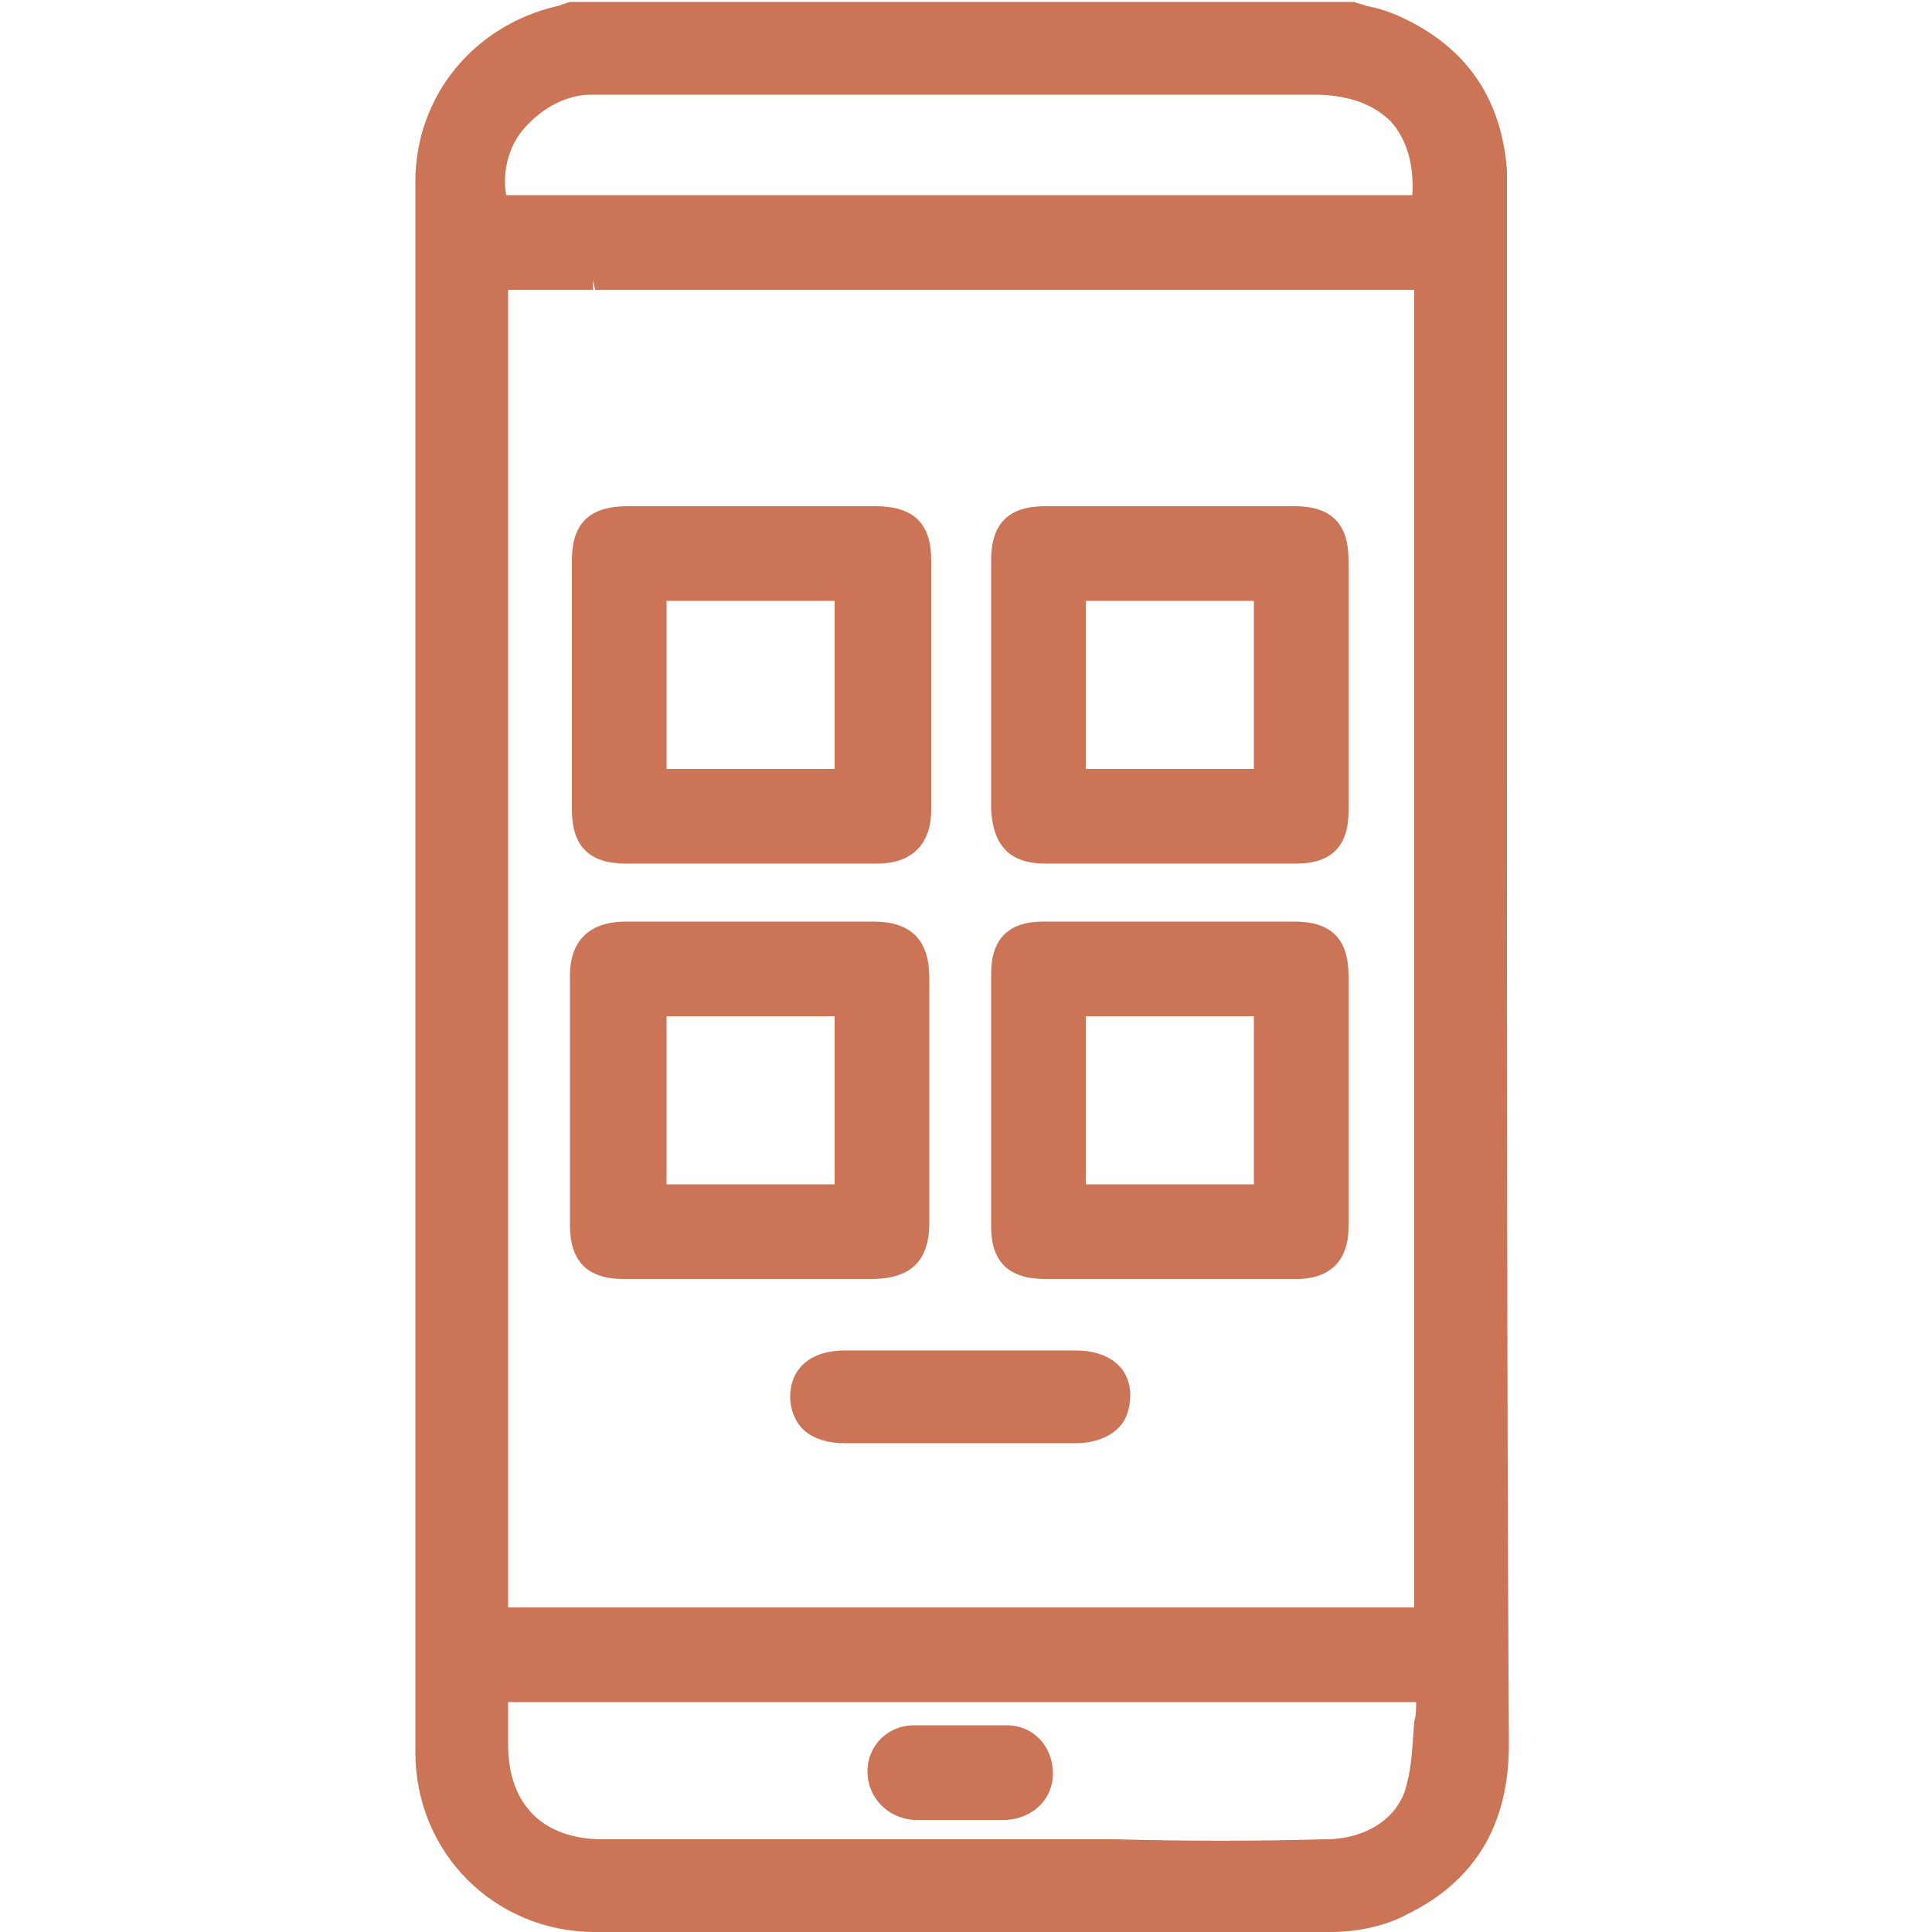
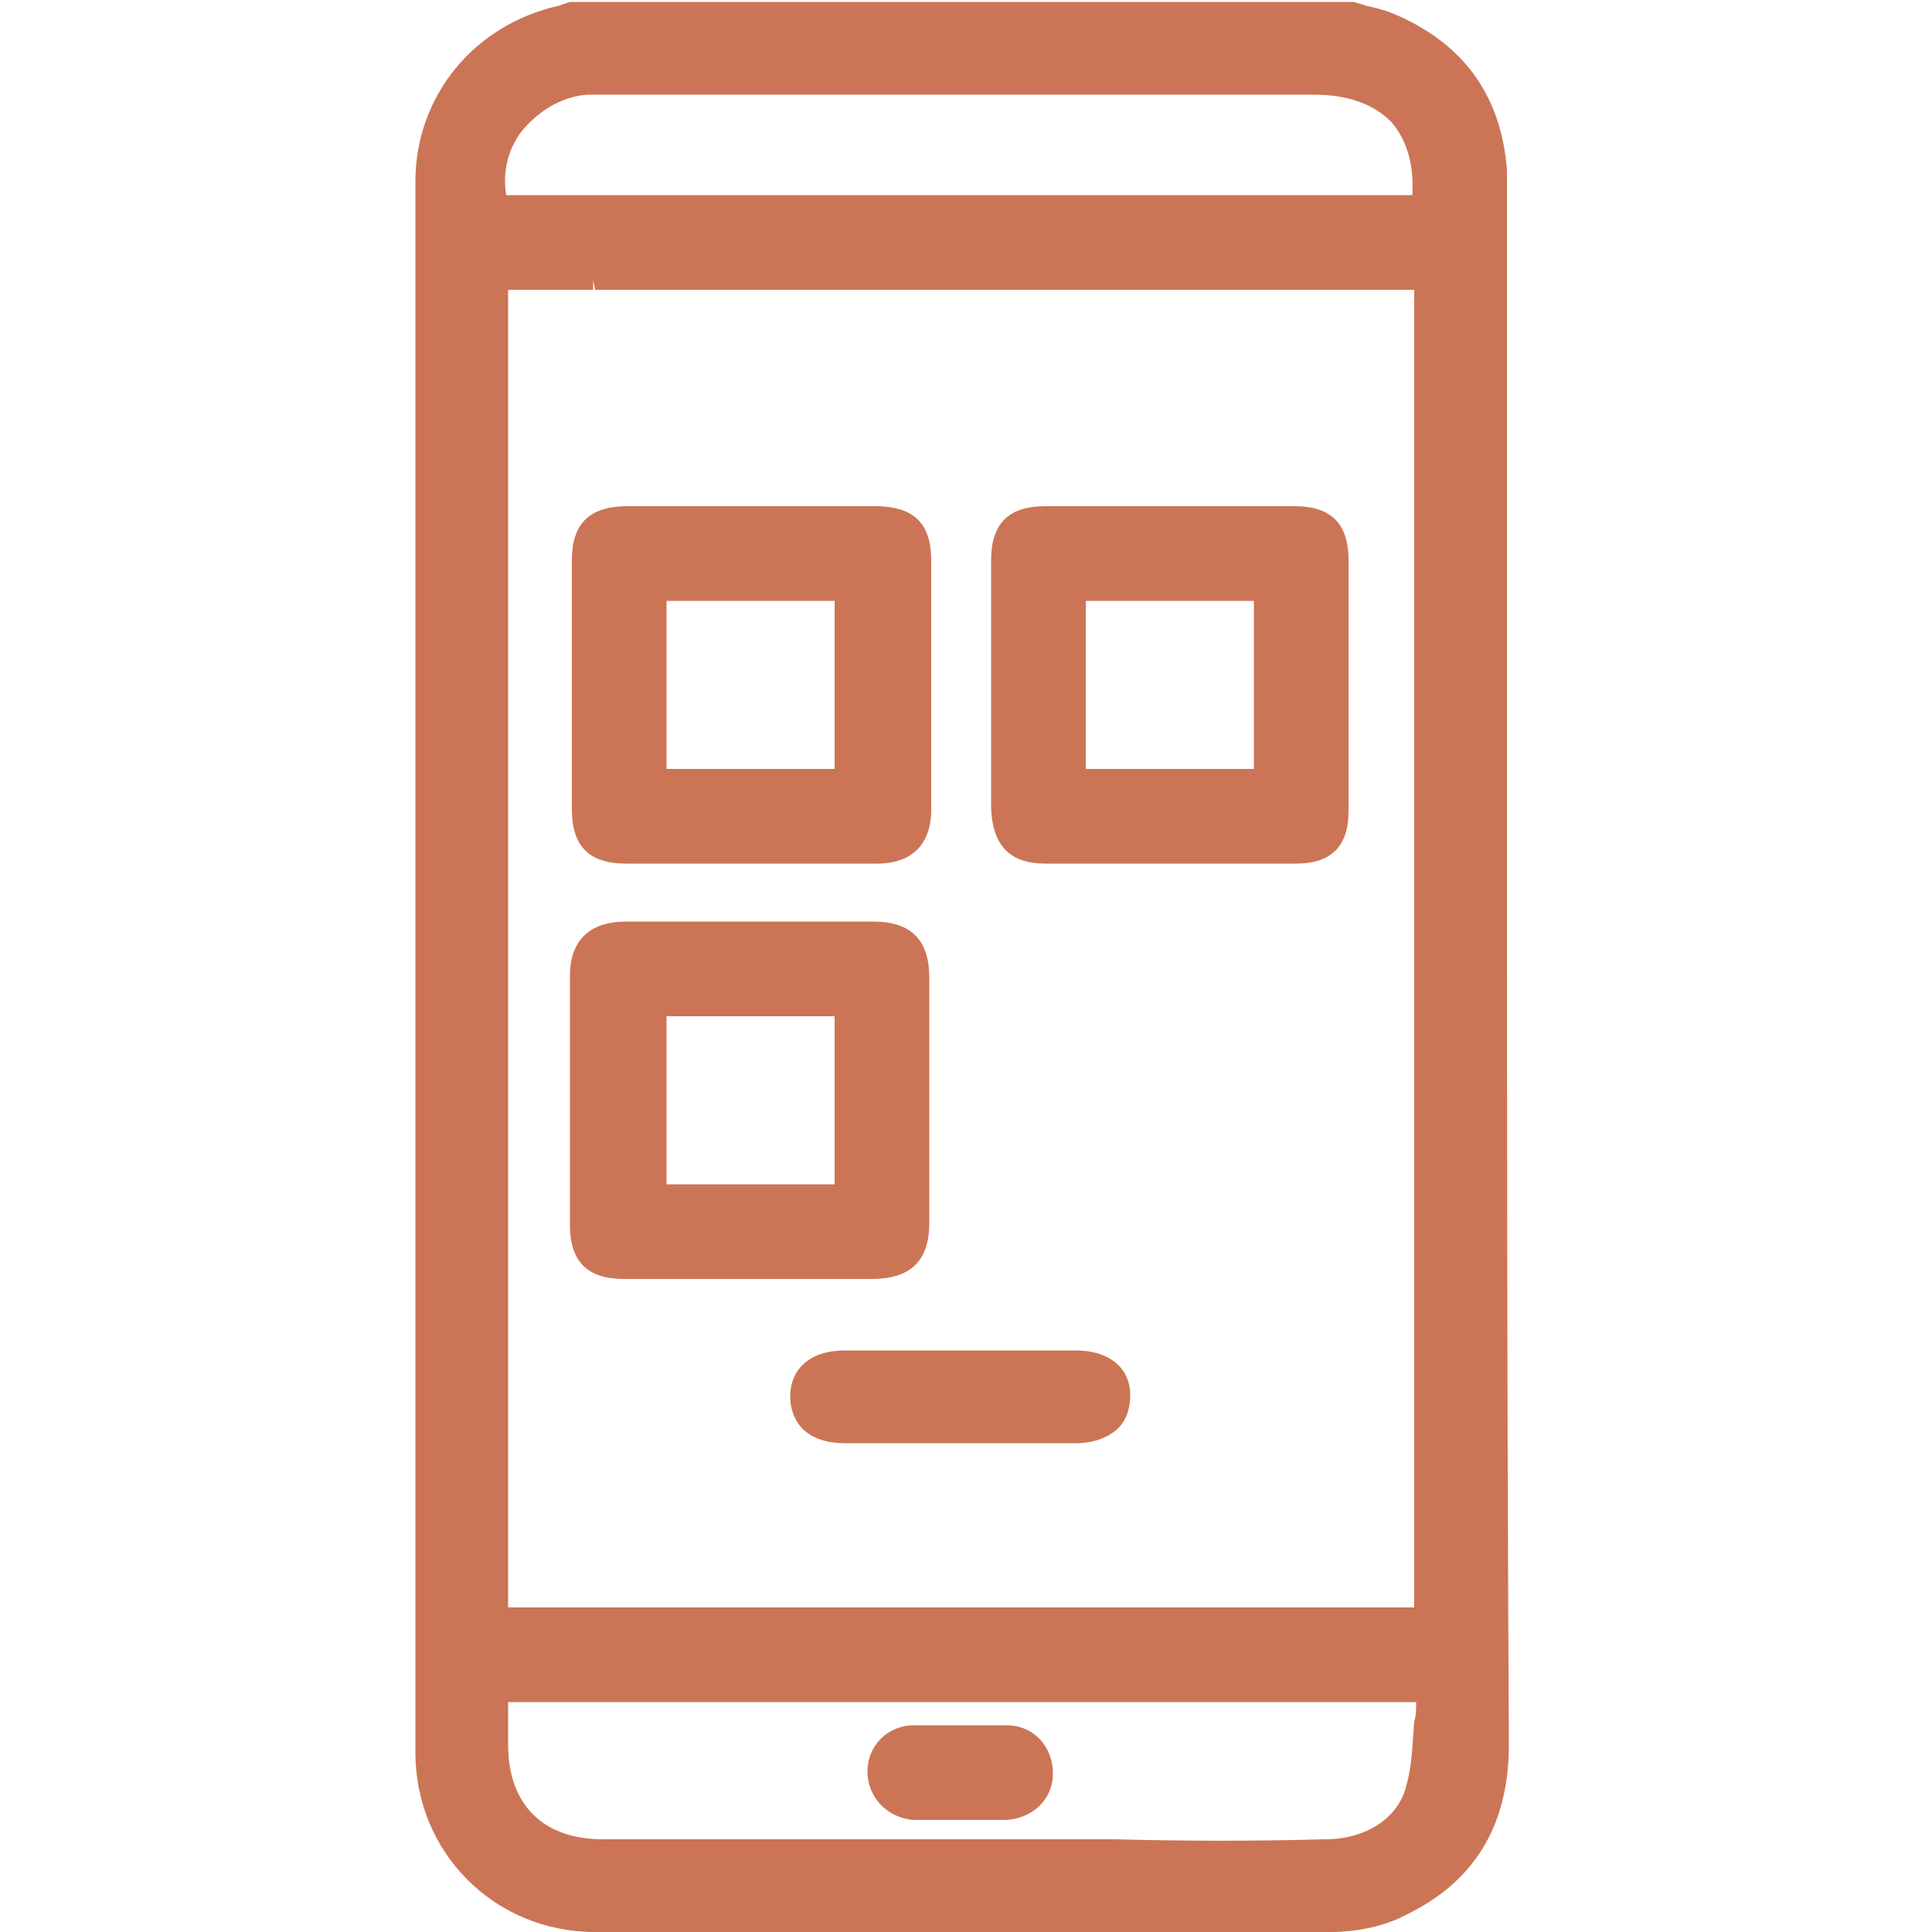
<svg xmlns="http://www.w3.org/2000/svg" version="1.1" id="Layer_1" x="0px" y="0px" viewBox="0 0 100 100" style="enable-background:new 0 0 100 100;" xml:space="preserve">
  <style type="text/css">
	.st0{fill:#CB7556;}
</style>
  <g>
    <path class="st0" d="M55.7,69.9c-4,0-8,0-12,0c-1.7,0-2.8,0.9-2.8,2.4c0,0.7,0.3,1.4,0.8,1.8c0.5,0.4,1.2,0.6,2,0.6   c0.8,0,1.6,0,2.4,0c0.5,0,1.1,0,1.6,0l2,0l1.7,0c1.4,0,2.9,0,4.3,0c0.9,0,1.7-0.3,2.2-0.8c0.4-0.4,0.6-1,0.6-1.7   C58.5,70.8,57.4,69.9,55.7,69.9z" />
    <path class="st0" d="M52.1,89.3c-1.6,0-3.2,0-4.8,0c-1.3,0-2.4,1-2.4,2.4c0,1.3,1,2.4,2.4,2.5c0.6,0,1.1,0,1.7,0l0.8,0l0.7,0   c0.2,0,0.5,0,0.7,0c0.3,0,0.6,0,0.9,0c1.4-0.1,2.4-1.1,2.4-2.4C54.5,90.4,53.5,89.3,52.1,89.3z" />
    <path class="st0" d="M54.1,44.7c2.2,0,4.3,0,6.5,0c2.2,0,4.3,0,6.5,0c1.8,0,2.7-0.9,2.7-2.7c0-1.5,0-2.9,0-4.4l0-2.2l0-1.9   c0-1.5,0-3,0-4.5c0-1.9-0.9-2.8-2.8-2.8c-4.3,0-8.6,0-12.9,0c-1.9,0-2.8,0.9-2.8,2.8c0,4.3,0,8.6,0,12.9   C51.4,43.8,52.3,44.7,54.1,44.7z M64.9,31.1v8.7h-8.7v-8.7H64.9z" />
    <path class="st0" d="M29.6,29c0,4.3,0,8.6,0,12.9c0,1.9,0.9,2.8,2.8,2.8c2.2,0,4.3,0,6.5,0s4.3,0,6.5,0c1.8,0,2.8-1,2.8-2.8   c0-4.3,0-8.6,0-12.9c0-1.9-0.9-2.8-2.9-2.8c-1.5,0-3,0-4.5,0l-1.9,0l-1.8,0c-1.5,0-3,0-4.6,0C30.5,26.2,29.6,27.1,29.6,29z    M34.5,39.8v-8.7h8.7v8.7H34.5z" />
    <path class="st0" d="M78,36.6V9.7c0-0.3,0-0.6,0-0.9c-0.3-3.9-2.3-6.6-5.9-8.1c-0.5-0.2-0.9-0.3-1.4-0.4c-0.2-0.1-0.4-0.1-0.6-0.2   l-40.6,0l-0.3,0.1c-0.1,0-0.2,0.1-0.3,0.1c-4.4,1-7.4,4.7-7.4,9.1c0,27.1,0,54.2,0,81.3c0,5.2,4.1,9.3,9.3,9.3c6,0,11.5,0,16.6,0   c7.8,0,14.8,0,21.5,0c1.3,0,2.8-0.3,3.9-0.9c3.5-1.7,5.3-4.6,5.3-8.8C78,72.5,78,54.5,78,36.6z M57.7,95.2l-4.3,0l-22.2,0   c-3.1,0-4.9-1.8-4.9-4.9l0-2.2h47c0,0.3,0,0.7-0.1,1c-0.1,1.2-0.1,2.2-0.4,3.3c-0.4,1.7-2.1,2.8-4.2,2.8   C65,95.3,61.4,95.3,57.7,95.2z M30.4,4.9c0.2,0,0.5,0,0.7,0l36.9,0c1.8,0,3.1,0.5,4,1.4c0.8,0.9,1.2,2.2,1.1,3.8H31.5   c-0.2,0-0.5,0-0.7,0l-0.1,0c-0.6,0-1.3,0-1.9,0c-0.5,0-1,0-1.5,0l-1.1,0c-0.2-1.2,0.1-2.4,0.8-3.3C27.9,5.7,29.1,5,30.4,4.9   L30.4,4.9z M30.7,14.5l0.1,0.5c0.3,0,0.5,0,0.8,0c6.5,0,25.3,0,35.8,0h5.8v68.2H26.3V15l1,0c1.1,0,2.2,0,3.4,0L30.7,14.5L30.7,14.5   z" />
-     <path class="st0" d="M69.8,50.5c0-1.9-0.9-2.8-2.8-2.8c-4.3,0-8.6,0-13,0c-1.8,0-2.7,0.9-2.7,2.7c0,4.4,0,8.7,0,13.1   c0,1.8,0.9,2.7,2.8,2.7c2.3,0,4.5,0,6.8,0c2.1,0,4.1,0,6.2,0c1.8,0,2.7-1,2.7-2.7c0-1.5,0-3,0-4.6l0-1.9l0-1.9   C69.8,53.6,69.8,52,69.8,50.5z M64.9,52.6v8.7h-8.7v-8.7H64.9z" />
    <path class="st0" d="M45.2,47.7c-4.3,0-8.5,0-12.8,0c-1.9,0-2.9,1-2.9,2.8c0,4.3,0,8.6,0,12.9c0,1.9,0.9,2.8,2.8,2.8   c0.9,0,1.7,0,2.6,0c0.6,0,1.3,0,1.9,0l1.9,0l2,0c1.5,0,2.9,0,4.4,0c2,0,3-0.9,3-2.9c0-4.2,0-8.4,0-12.7   C48.1,48.7,47.2,47.7,45.2,47.7z M43.2,52.6v8.7h-8.7v-8.7H43.2z" />
  </g>
</svg>